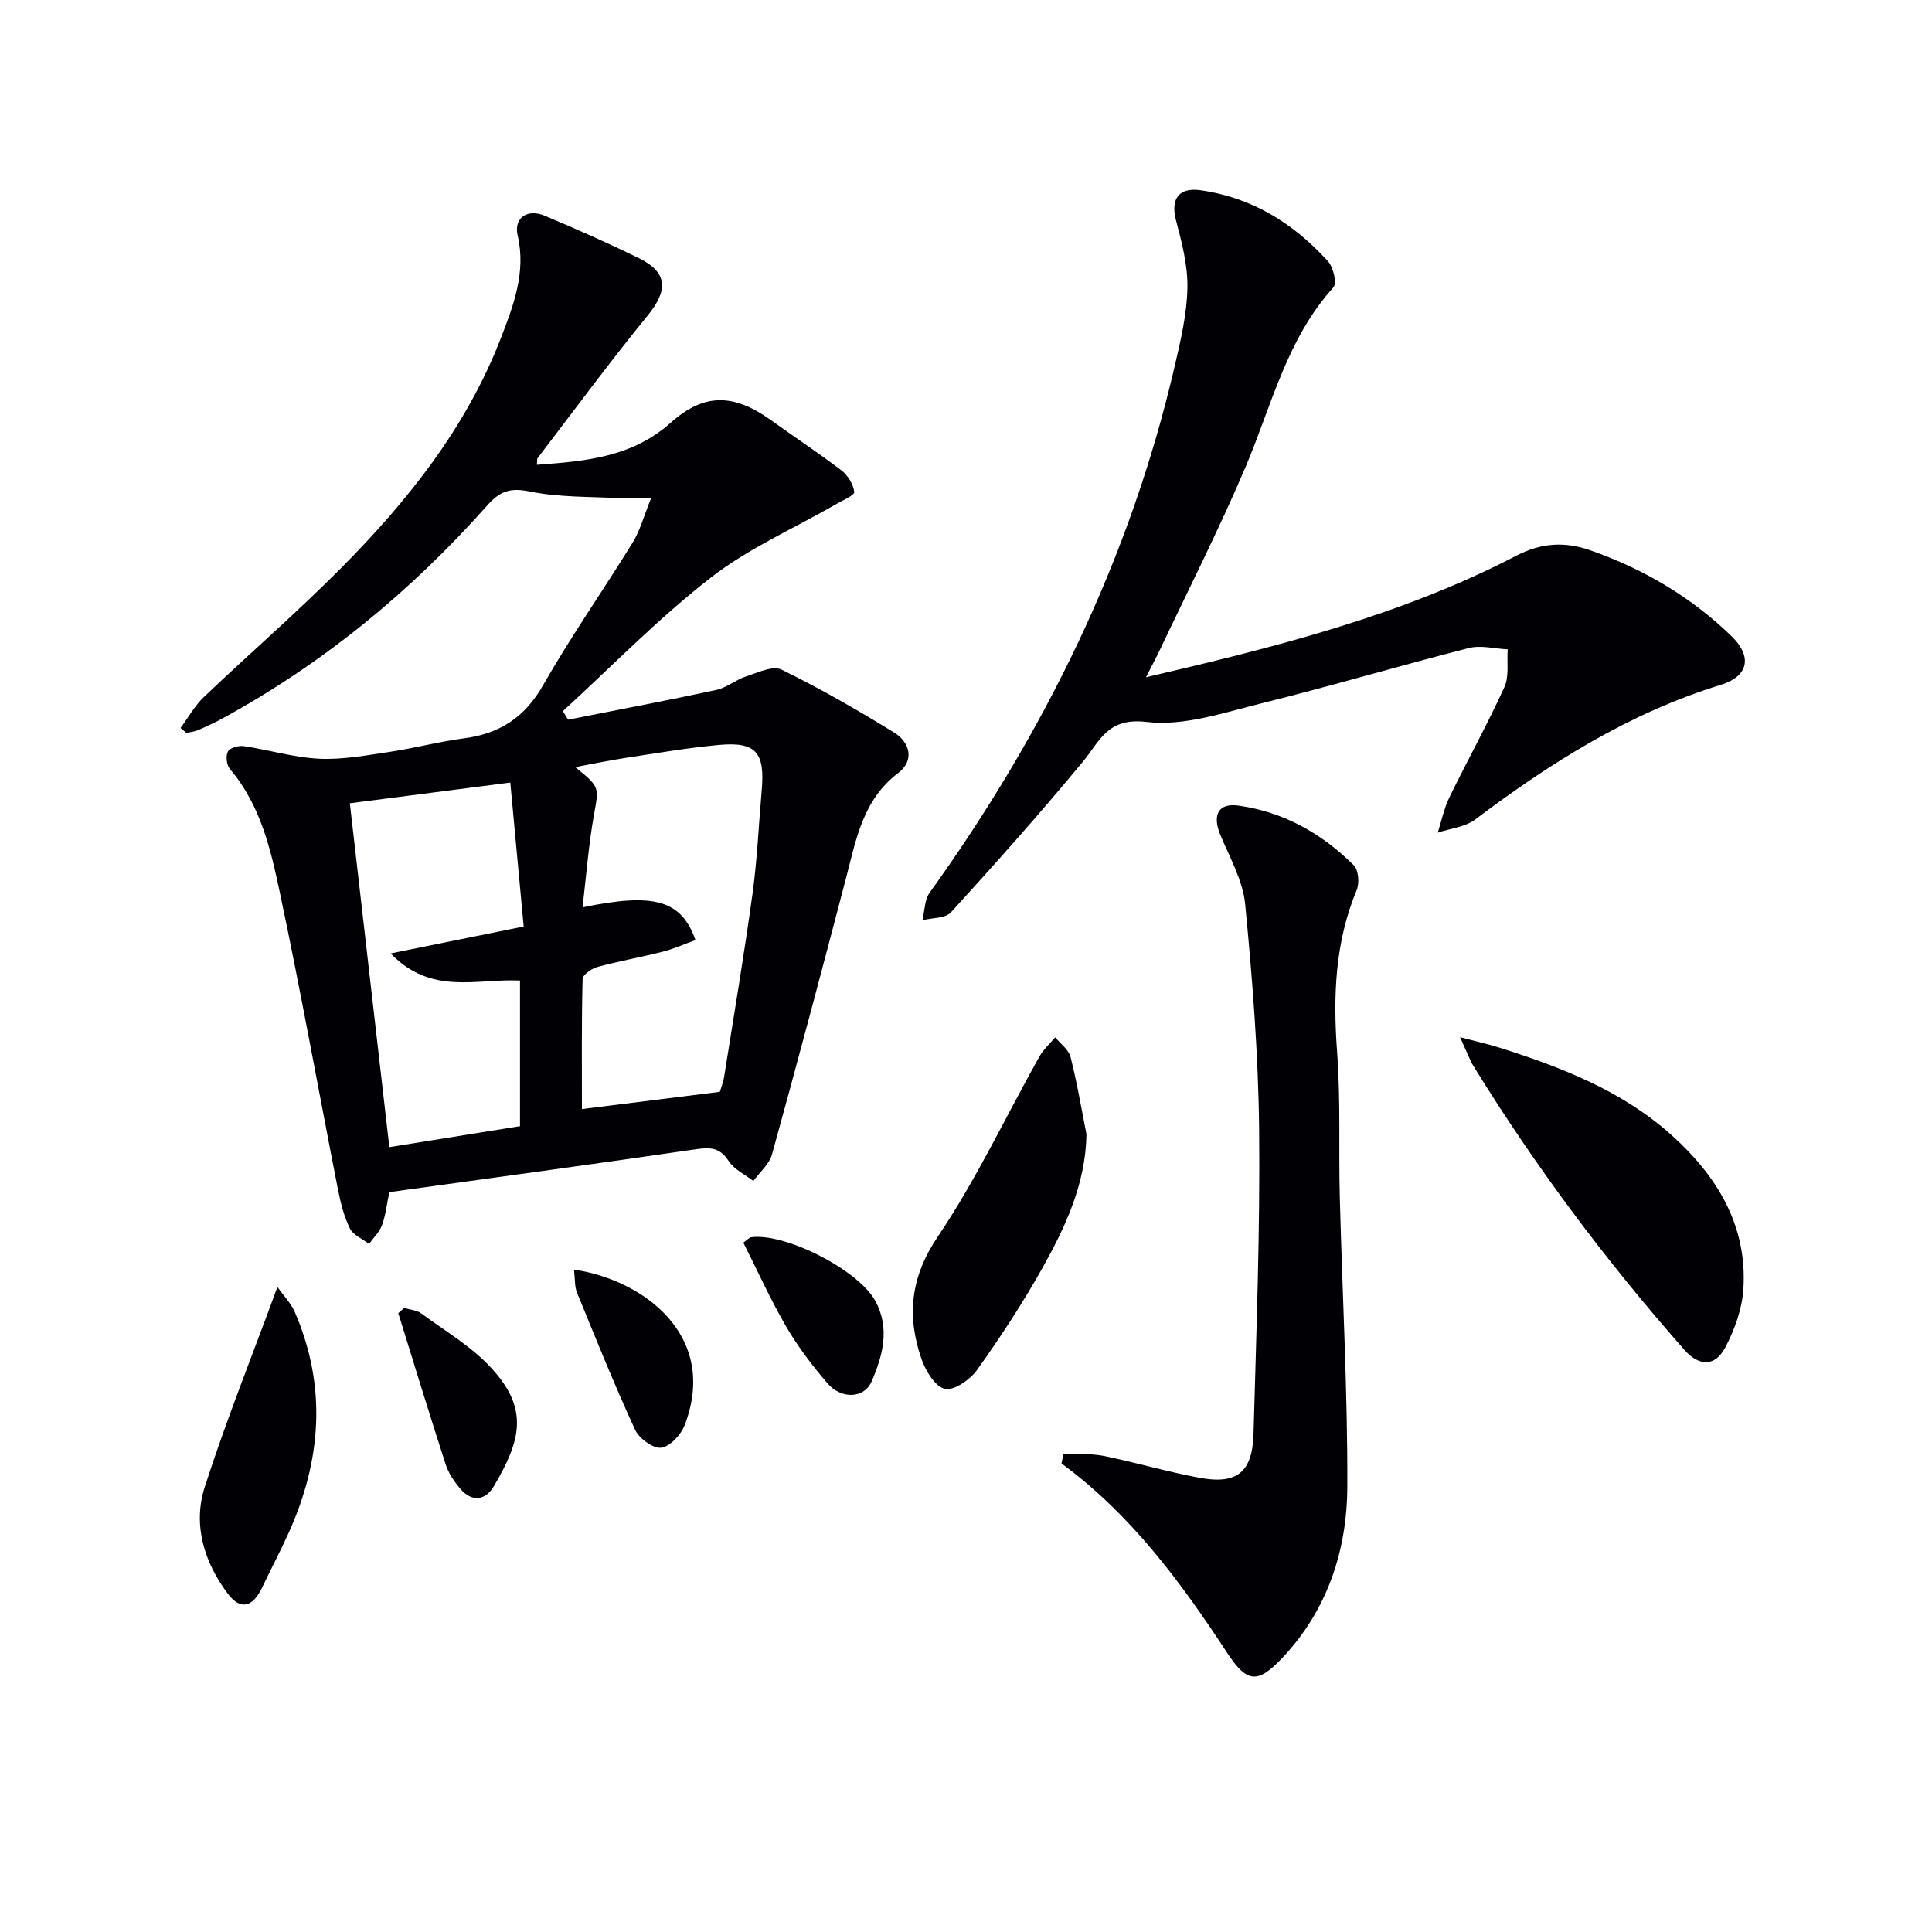
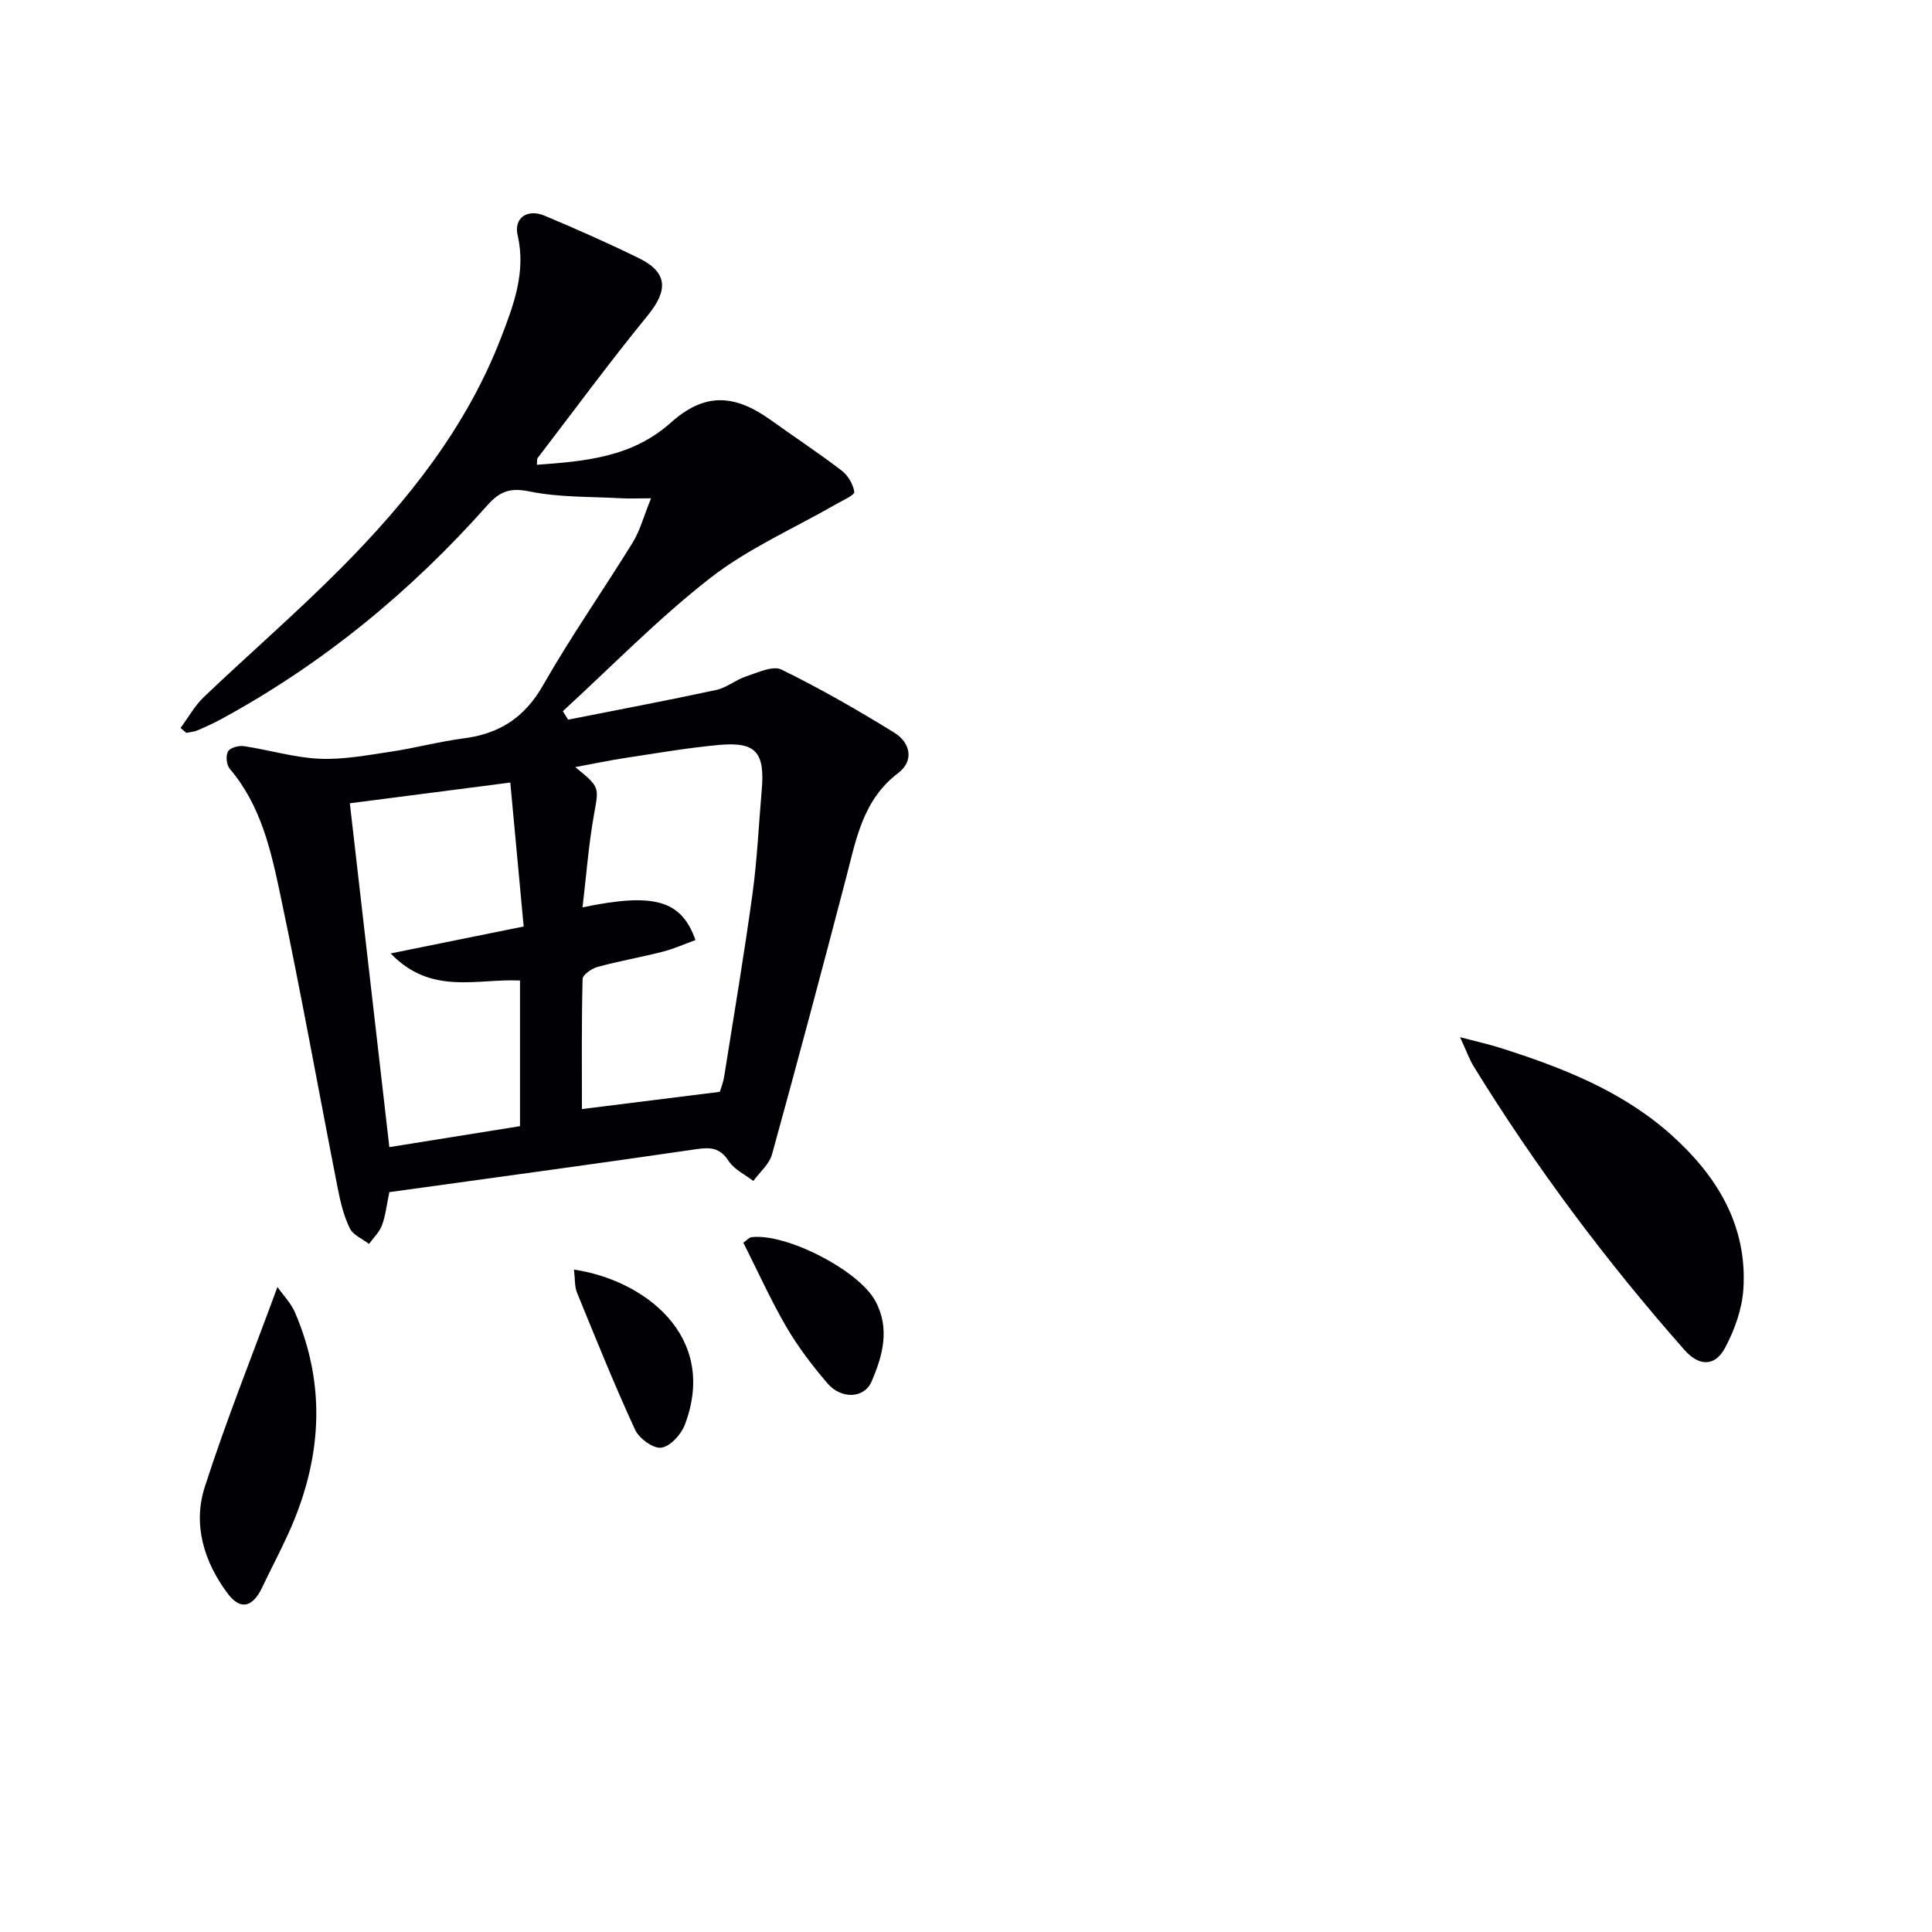
<svg xmlns="http://www.w3.org/2000/svg" enable-background="new 0 0 400 400" viewBox="0 0 400 400">
  <g fill="#010105">
    <path d="m117.62 149c10.23-2.02 20.47-3.96 30.66-6.15 2.17-.47 4.06-2.11 6.2-2.81 2.39-.78 5.52-2.29 7.32-1.41 8 3.91 15.75 8.37 23.34 13.05 3.3 2.03 4.21 5.8.83 8.36-7.36 5.58-8.72 13.77-10.82 21.81-4.99 19.08-10.06 38.13-15.31 57.14-.56 2.04-2.54 3.69-3.87 5.52-1.74-1.35-3.97-2.38-5.1-4.12-1.78-2.75-3.7-2.9-6.66-2.47-21.17 3.09-42.37 5.96-63.6 8.9-.58 2.75-.79 4.91-1.53 6.86-.53 1.42-1.76 2.59-2.68 3.86-1.36-1.05-3.28-1.82-3.96-3.2-1.22-2.48-1.92-5.29-2.46-8.04-4-20.34-7.65-40.75-11.94-61.03-1.94-9.19-4.02-18.54-10.46-26.08-.68-.8-.88-2.72-.38-3.61.42-.77 2.23-1.26 3.3-1.1 5.23.78 10.4 2.37 15.63 2.61 4.88.22 9.85-.73 14.73-1.45 5.08-.76 10.07-2.11 15.16-2.77 7.38-.95 12.6-4.3 16.41-10.99 5.76-10.1 12.46-19.66 18.57-29.57 1.51-2.45 2.26-5.37 3.79-9.14-2.78 0-4.51.08-6.23-.01-6.3-.36-12.73-.15-18.86-1.4-4.05-.83-6.19-.09-8.83 2.89-15.82 17.82-34.01 32.77-55 44.2-1.6.87-3.27 1.63-4.95 2.35-.72.31-1.55.36-2.32.54-.41-.34-.81-.68-1.22-1.02 1.6-2.16 2.93-4.6 4.84-6.42 9.4-8.96 19.24-17.47 28.38-26.67 13.8-13.9 25.95-29.12 33.1-47.63 2.6-6.74 5.25-13.62 3.47-21.29-.83-3.59 2.01-5.55 5.59-4.05 6.58 2.76 13.12 5.66 19.53 8.8 5.97 2.93 6.07 6.63 1.83 11.83-7.87 9.64-15.26 19.68-22.82 29.56-.16.21-.07.61-.14 1.38 10.02-.74 19.67-1.53 27.73-8.73 6.95-6.21 13.09-5.99 20.74-.5 4.86 3.49 9.87 6.79 14.63 10.43 1.3 1 2.39 2.83 2.61 4.42.09.65-2.34 1.72-3.69 2.49-8.74 5.04-18.18 9.15-26.06 15.28-10.82 8.41-20.45 18.34-30.59 27.62.37.58.73 1.17 1.09 1.76zm2.99 38.86c14.8-3.09 20.46-1.52 23.38 6.77-2.24.81-4.45 1.81-6.75 2.4-4.49 1.15-9.08 1.95-13.55 3.17-1.2.33-3.04 1.61-3.07 2.49-.23 9.06-.14 18.13-.14 26.93 9.86-1.23 19-2.38 28.55-3.57.18-.61.69-1.86.9-3.16 2.01-12.61 4.13-25.21 5.87-37.86.97-7.07 1.28-14.23 1.9-21.35.7-7.97-1.19-10.16-8.94-9.44-6.43.6-12.82 1.7-19.21 2.67-3.25.49-6.47 1.17-10.45 1.91 5.18 4.2 4.89 4.15 3.87 9.89-1.1 6.15-1.57 12.42-2.36 19.15zm-12.95 15.15c-8.91-.45-18.35 3.15-26.78-5.61 9.7-1.97 18.19-3.69 27.54-5.58-.91-9.8-1.83-19.77-2.77-29.8-12.17 1.57-23.22 3-33.22 4.29 2.77 24.07 5.48 47.67 8.18 71.19 9.22-1.48 18.17-2.92 27.05-4.34 0-10.34 0-20.28 0-30.15z" />
-     <path d="m237.26 140.22c26.92-6.27 52.8-12.76 76.72-25.19 5.14-2.67 10.05-2.94 15.36-1.07 10.99 3.86 20.81 9.65 29.18 17.78 4.32 4.2 3.49 8.28-2.22 10.04-18.9 5.81-35.26 16.11-50.88 27.89-2.08 1.57-5.14 1.85-7.75 2.72.79-2.47 1.31-5.07 2.44-7.37 3.71-7.62 7.84-15.03 11.35-22.74 1.03-2.25.5-5.21.69-7.84-2.69-.13-5.55-.91-8.05-.27-14.3 3.65-28.46 7.86-42.78 11.41-7.87 1.95-16.2 4.81-23.92 3.89-8.15-.96-9.65 3.94-13.27 8.31-8.78 10.62-17.96 20.91-27.23 31.1-1.17 1.28-3.91 1.13-5.92 1.64.47-1.91.42-4.2 1.49-5.69 23.82-33.17 41.52-69.18 50.76-109.11 1.23-5.3 2.51-10.73 2.61-16.12.09-4.66-1.16-9.43-2.37-14.01-1.16-4.39.61-6.82 5.03-6.21 10.72 1.49 19.32 6.87 26.43 14.7 1.12 1.23 1.9 4.57 1.15 5.4-9.72 10.74-12.82 24.57-18.26 37.35-5.53 12.97-11.93 25.57-17.97 38.32-.7 1.45-1.46 2.85-2.59 5.07z" />
-     <path d="m220.2 300.97c2.79.14 5.65-.07 8.35.47 6.66 1.35 13.19 3.31 19.87 4.53 7.71 1.41 10.89-1.17 11.11-9.16.58-20.96 1.37-41.93 1.16-62.89-.16-15.59-1.39-31.19-2.89-46.71-.48-4.93-3.21-9.67-5.16-14.4-1.65-4.01-.46-6.6 3.75-6.02 9.31 1.29 17.27 5.75 23.89 12.35.98.98 1.21 3.68.62 5.1-4.53 10.88-4.92 22.08-4.06 33.65.74 9.95.29 19.97.55 29.96.51 19.95 1.62 39.89 1.56 59.83-.04 13.23-4.05 25.57-13.43 35.54-5.16 5.48-7.37 5.21-11.48-1.06-9.58-14.64-19.92-28.63-34.27-39.17.15-.66.29-1.34.43-2.02z" />
    <path d="m302.29 214.74c3.65.96 5.94 1.46 8.18 2.17 12.89 4.08 25.44 8.96 35.65 18.14 9.37 8.42 15.66 18.68 14.83 31.8-.26 4.13-1.8 8.43-3.75 12.13-2.12 4.01-5.42 3.95-8.46.5-16.19-18.34-30.79-37.86-43.63-58.69-.89-1.46-1.47-3.13-2.82-6.05z" />
-     <path d="m224.94 234.83c-.18 10.37-4.4 19.26-9.19 27.82-4.06 7.24-8.64 14.22-13.46 20.98-1.44 2.01-4.77 4.33-6.66 3.92-2.01-.45-4.01-3.74-4.85-6.19-3.06-8.89-2.32-16.89 3.38-25.33 7.95-11.79 14.05-24.82 21.03-37.27.83-1.48 2.17-2.67 3.27-3.99 1.1 1.34 2.8 2.53 3.18 4.06 1.35 5.26 2.24 10.65 3.3 16z" />
    <path d="m57.44 266.46c1.24 1.76 2.8 3.34 3.62 5.24 6.66 15.45 5.48 30.74-1.36 45.81-1.72 3.78-3.66 7.46-5.45 11.21-1.92 4.02-4.45 4.74-7.09 1.23-4.88-6.5-7.28-14.23-4.78-22.04 4.39-13.68 9.77-27.05 15.06-41.45z" />
    <path d="m118.84 262.86c14.31 2.09 29.98 13.63 22.94 32.14-.76 2.01-3.04 4.49-4.87 4.73-1.67.22-4.59-1.91-5.42-3.71-4.3-9.34-8.14-18.88-12.03-28.4-.52-1.29-.39-2.84-.62-4.76z" />
    <path d="m153.9 257.28c.84-.59 1.21-1.07 1.64-1.13 7.2-.9 22.21 6.83 25.67 13.17 3.12 5.71 1.54 11.4-.76 16.71-1.55 3.58-6.32 3.68-9.16.35-3.11-3.65-6.07-7.51-8.48-11.65-3.24-5.56-5.89-11.46-8.91-17.45z" />
-     <path d="m83.67 270.8c1.19.36 2.58.43 3.52 1.12 4.94 3.63 10.4 6.83 14.5 11.28 7.96 8.62 6.06 15.11.58 24.47-1.73 2.96-4.52 3.45-6.97.56-1.26-1.48-2.44-3.22-3.03-5.04-3.37-10.4-6.56-20.87-9.81-31.31.42-.36.82-.72 1.21-1.08z" />
  </g>
</svg>